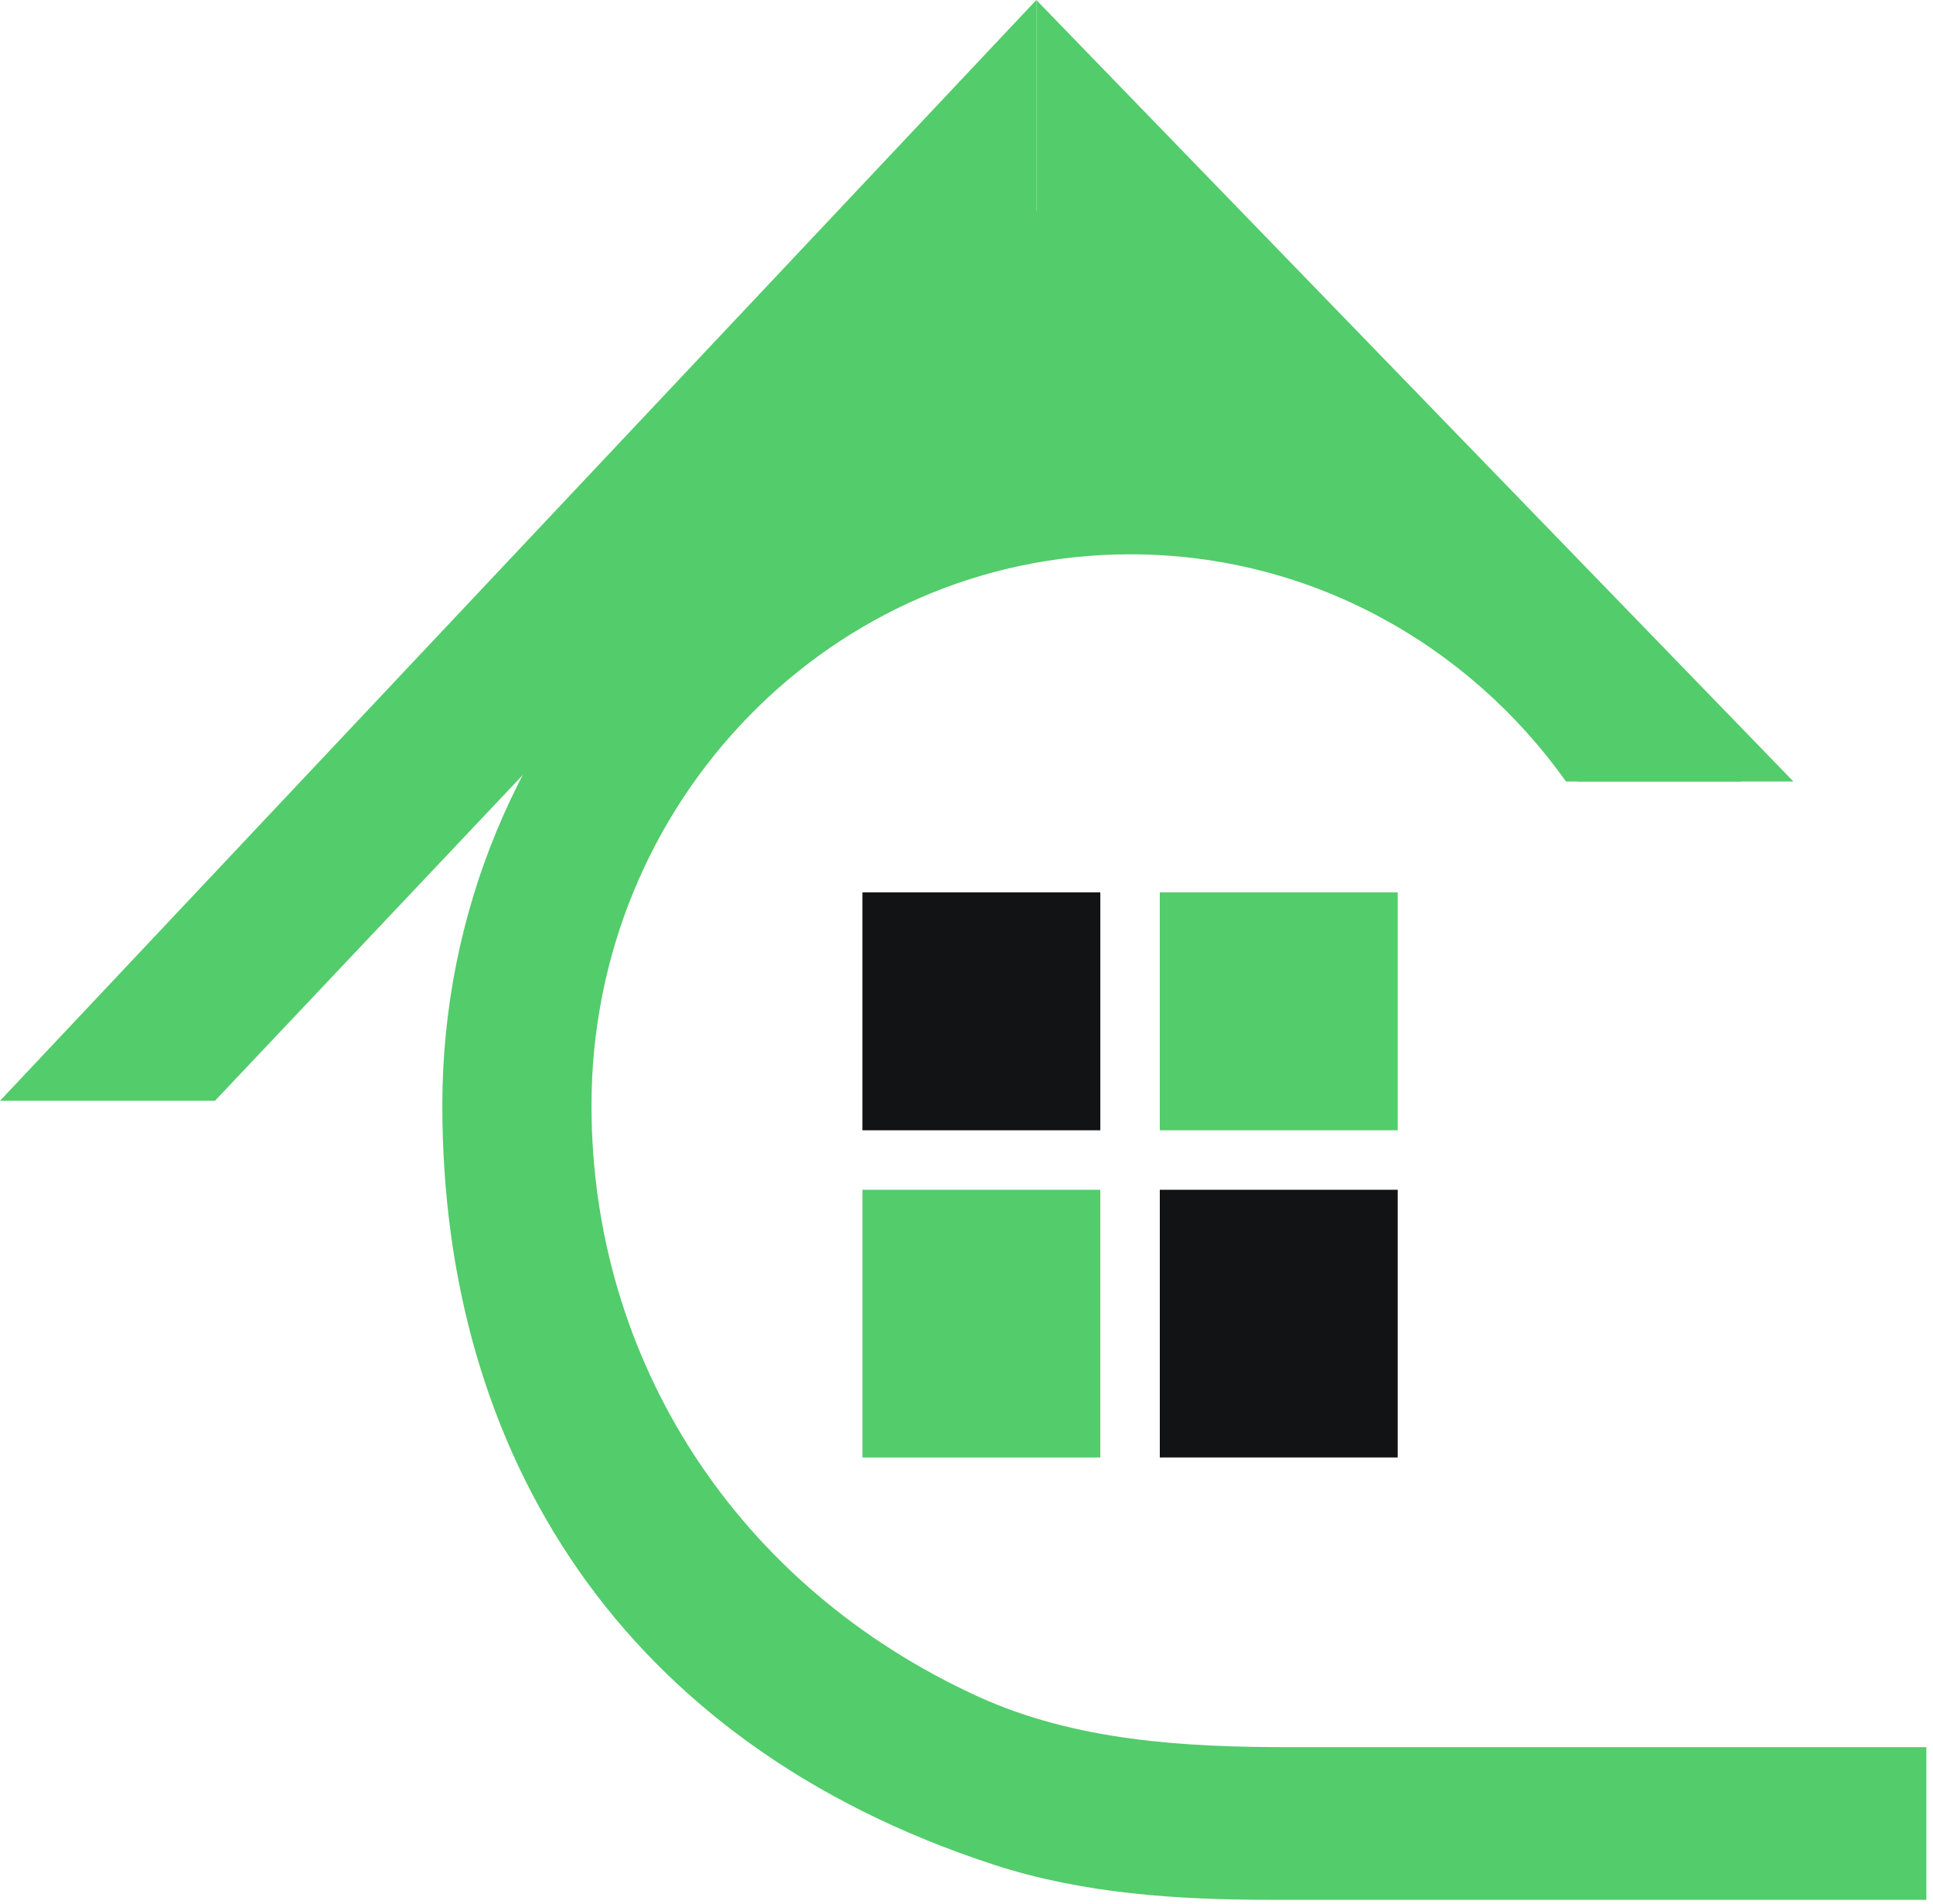
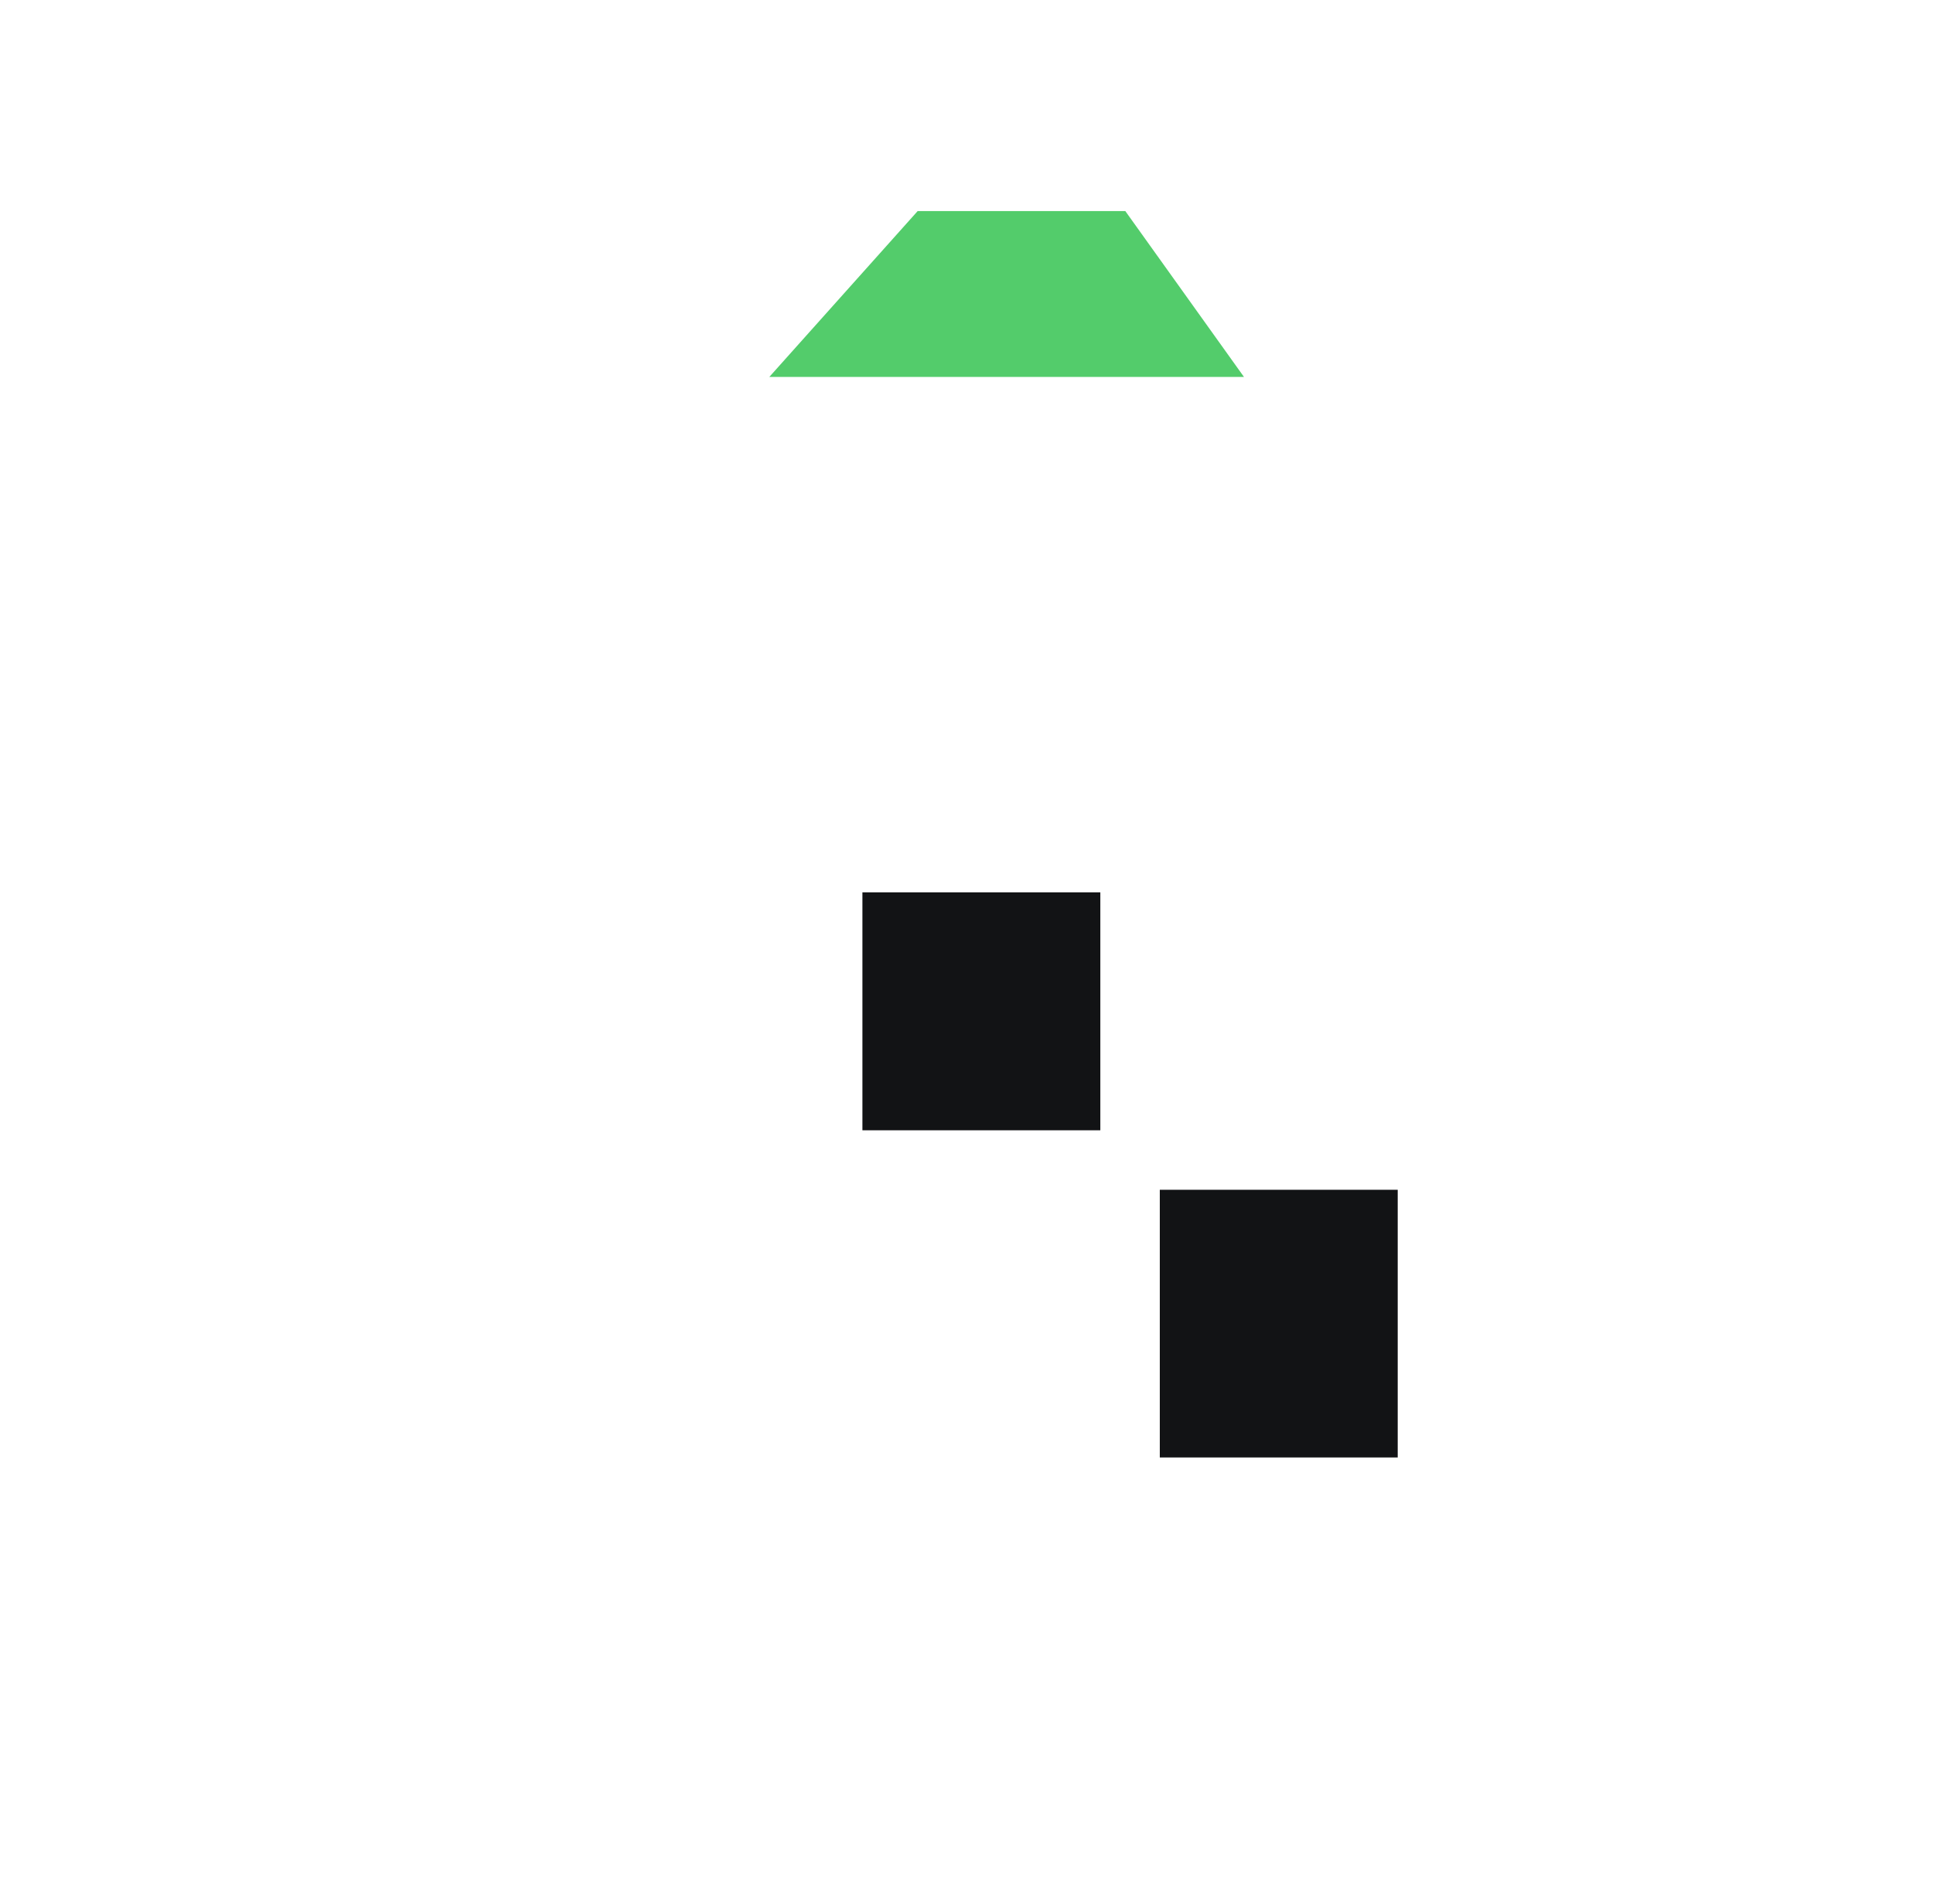
<svg xmlns="http://www.w3.org/2000/svg" width="65" height="64" viewBox="0 0 65 64" fill="none">
-   <path d="M43.39 58.74C39.811 58.74 36.162 58.529 32.896 57.04C24.775 53.337 19.89 45.732 19.89 37.167C19.89 26.931 28.001 18.636 38.006 18.636C44.03 18.636 49.366 21.646 52.659 26.274H58.544C54.691 18.687 46.941 13.504 38.006 13.504C25.231 13.504 14.874 24.099 14.874 37.167C14.874 48.883 20.905 58.611 33.416 62.69C36.414 63.668 39.59 63.871 42.739 63.871H64.777V58.74H43.39Z" fill="#53cc6b" />
  <path d="M37 38H29V30H37V38Z" fill="#121315" />
-   <path d="M47 38H39V30H47V38Z" fill="#53cc6b" />
-   <path d="M37 49H29V40H37V49Z" fill="#53cc6b" />
  <path d="M47 49H39V40H47V49Z" fill="#121315" />
-   <path d="M0 37.008L34.848 0V7.783L7.228 37.008H0Z" fill="#53cc6b" />
-   <path d="M60.306 26.274L34.848 0V7.783L53.078 26.274H60.306Z" fill="#53cc6b" />
-   <path d="M30.857 7.097H37.841L41.831 12.673V18.249H25.869V12.673L30.857 7.097Z" fill="#53cc6b" />
+   <path d="M30.857 7.097H37.841L41.831 12.673H25.869V12.673L30.857 7.097Z" fill="#53cc6b" />
</svg>